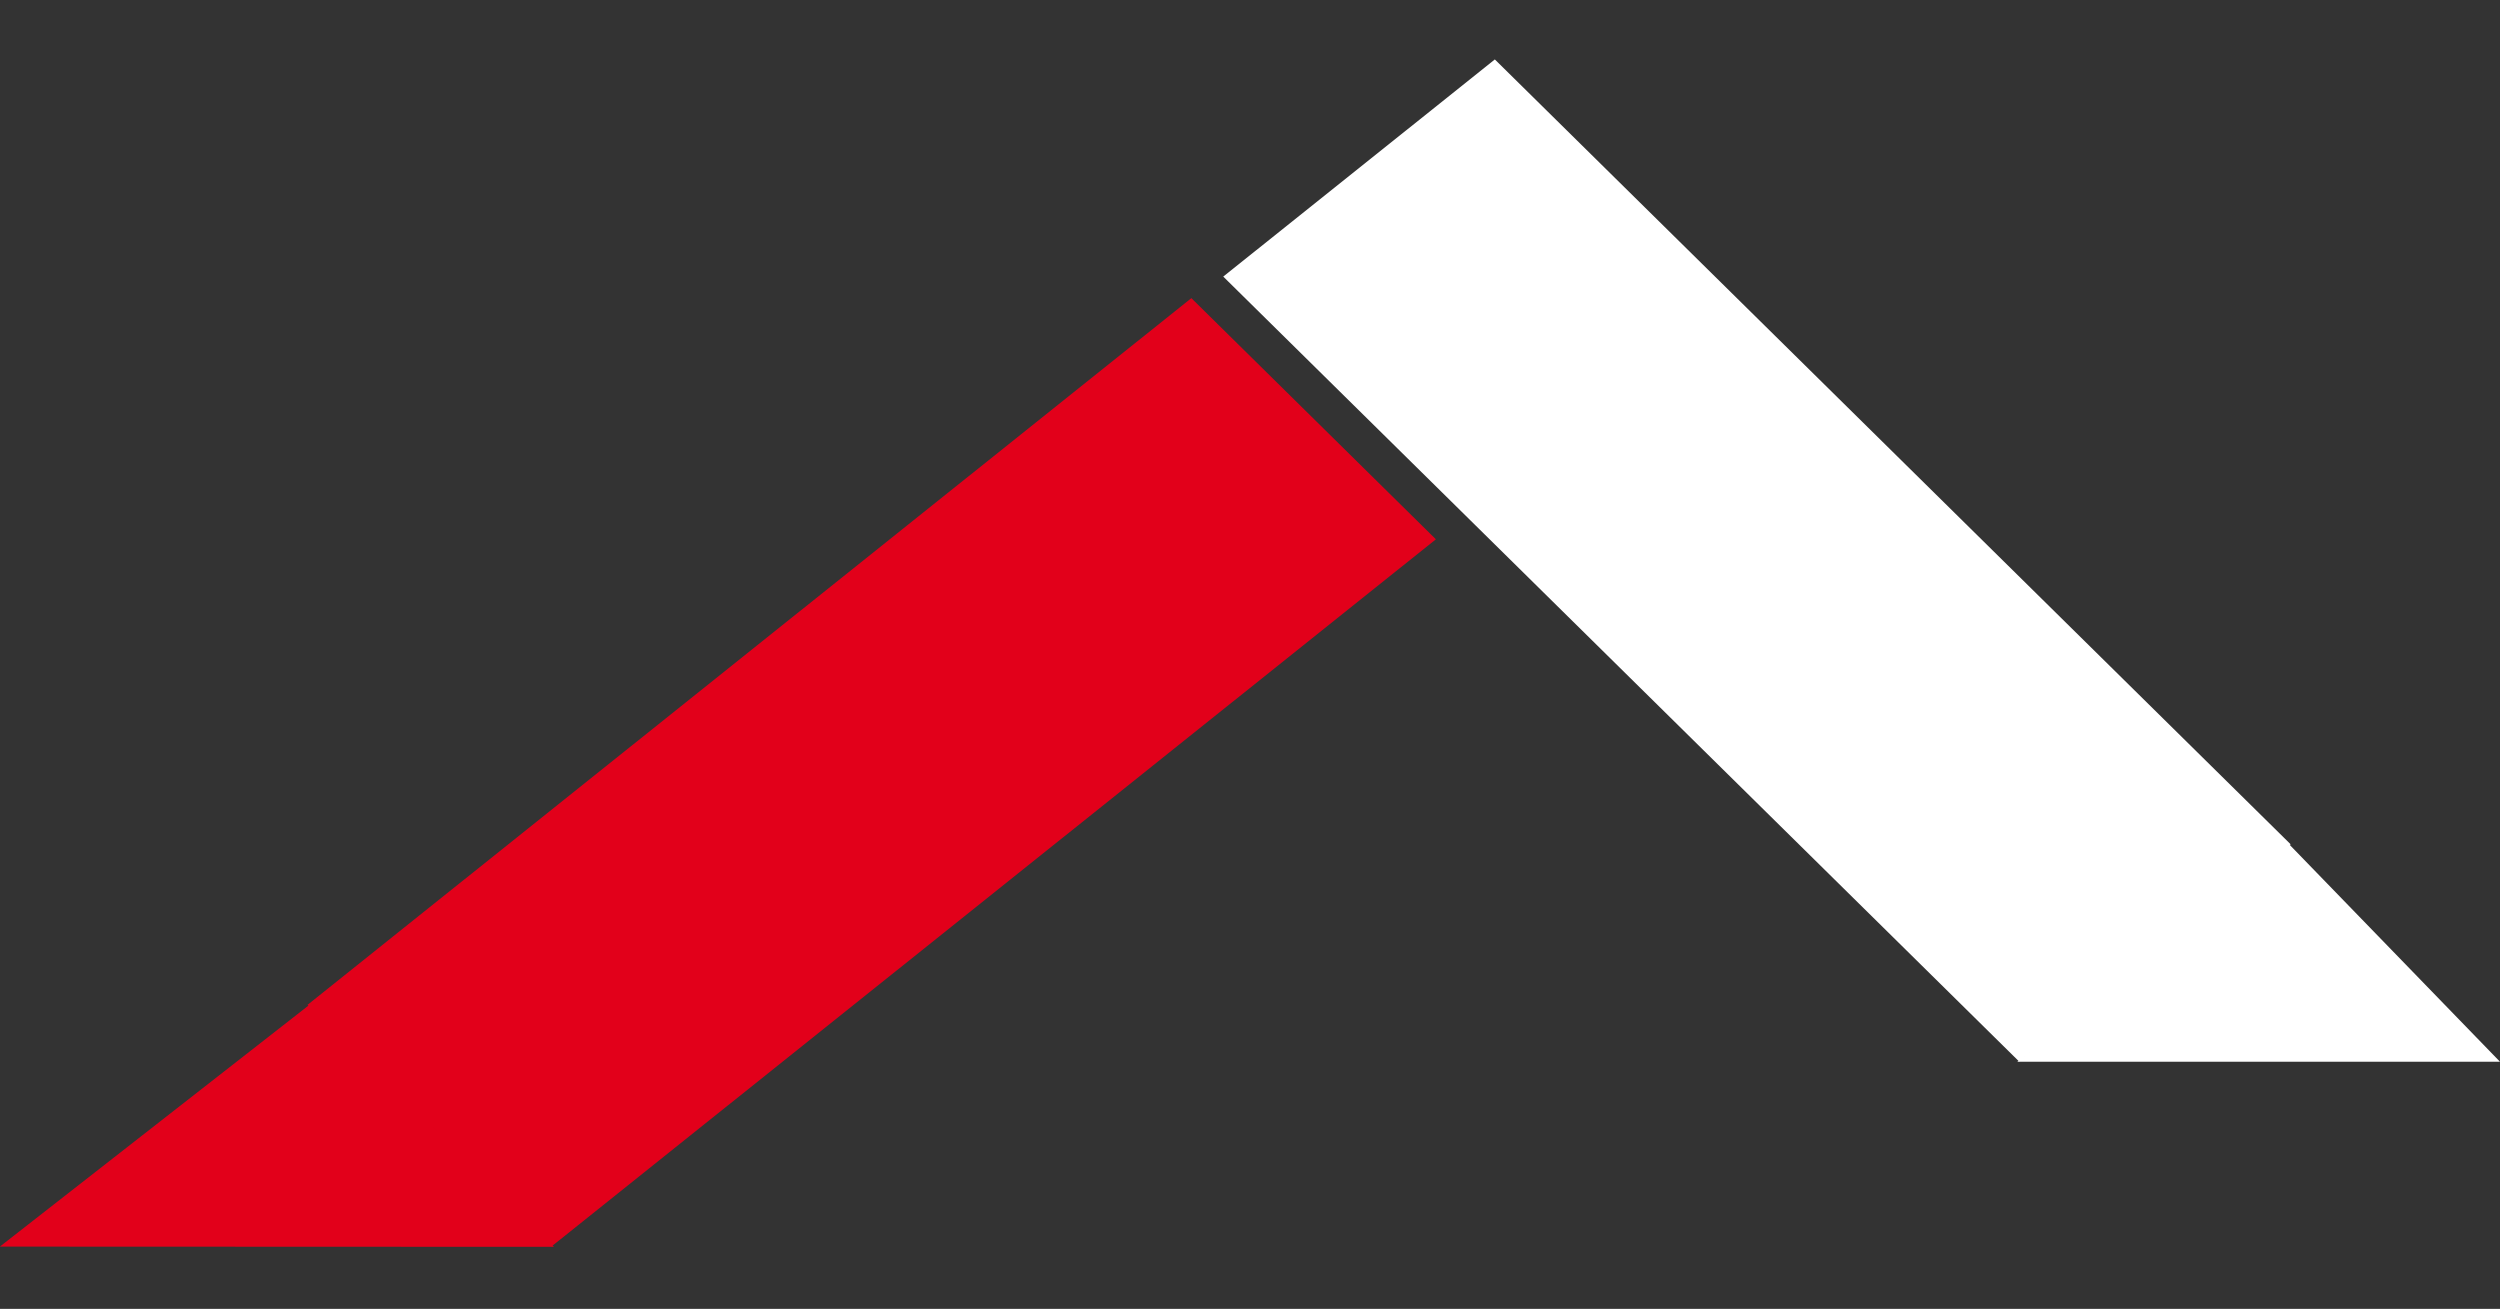
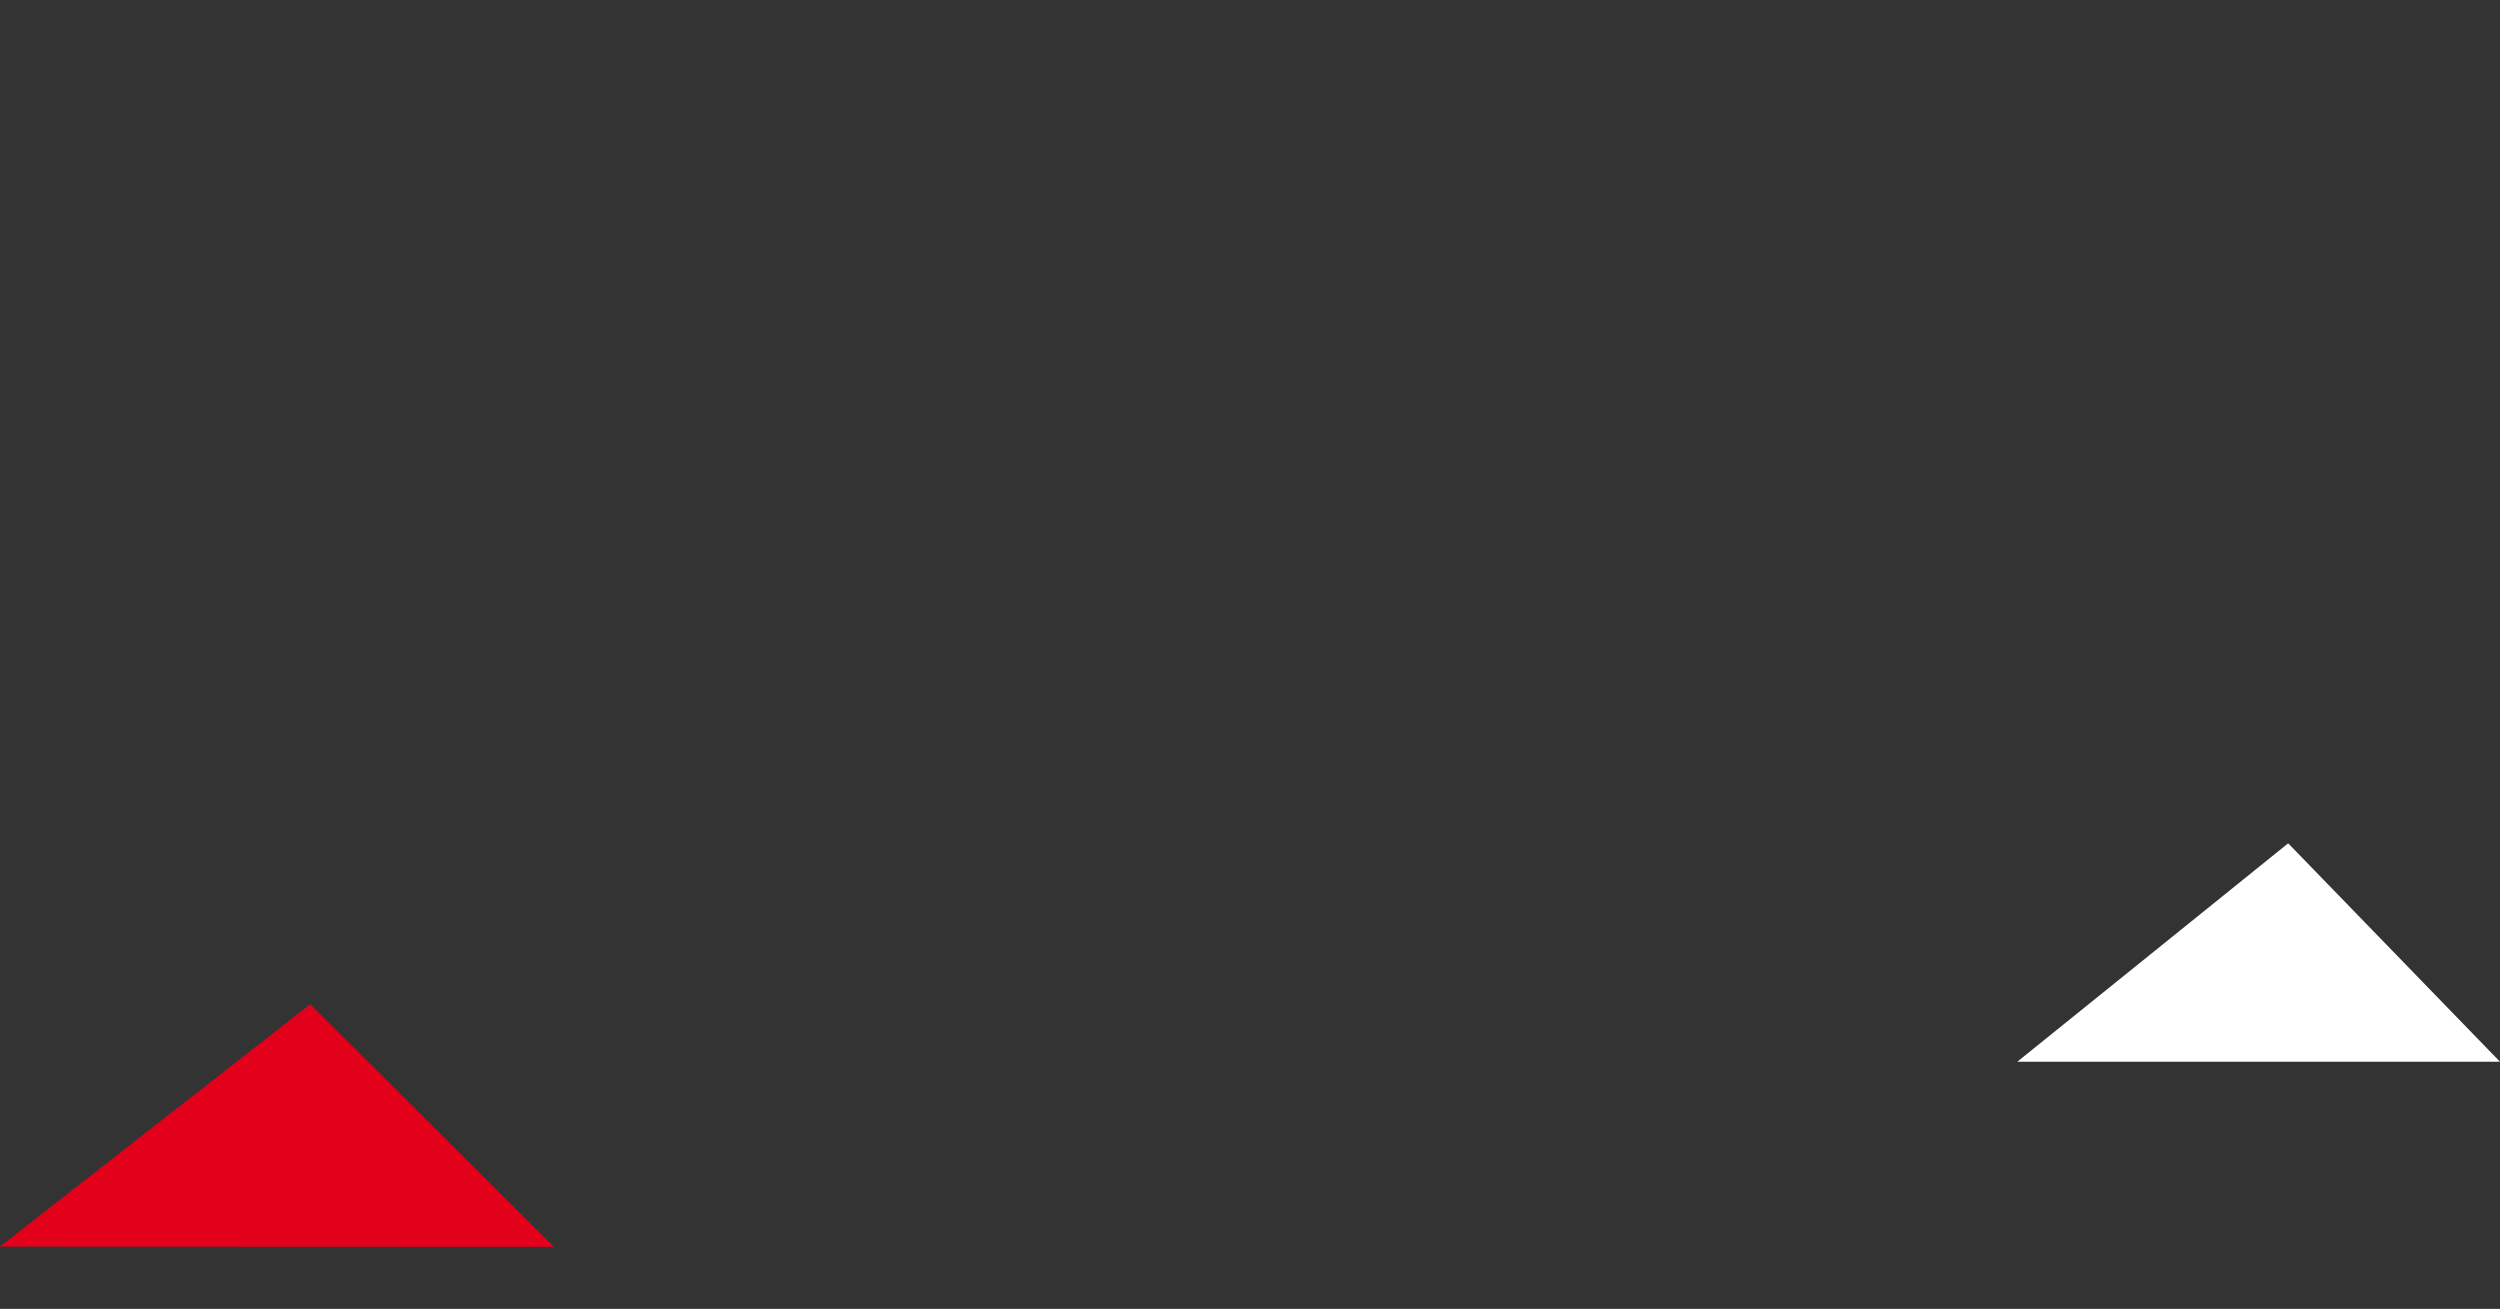
<svg xmlns="http://www.w3.org/2000/svg" width="552.724" height="289.373" viewBox="0 0 552.724 289.373">
  <rect x="0" y="0" width="552.724" height="289.373" fill="#333333" stroke="none" />
  <g id="Groupe_20" data-name="Groupe 20" transform="translate(0 13.14)">
    <g id="Groupe_18" data-name="Groupe 18" transform="translate(270.447 0)">
-       <path id="Tracé_11" data-name="Tracé 11" d="M0,0,76.748,4.5l14.64,246.687-76.748-4.5Z" transform="translate(0 48.011) rotate(-42)" fill="#fff" />
+       <path id="Tracé_11" data-name="Tracé 11" d="M0,0,76.748,4.5Z" transform="translate(0 48.011) rotate(-42)" fill="#fff" />
      <path id="Tracé_12" data-name="Tracé 12" d="M57.554,0l46.829,48.295H-2.344Z" transform="translate(177.893 173.306)" fill="#fff" />
    </g>
    <g id="Groupe_19" data-name="Groupe 19" transform="translate(0 52.777)">
-       <path id="Tracé_13" data-name="Tracé 13" d="M0,0,75.8-4.5,61.162,245.266l-75.8,4.5Z" transform="translate(122.052 209.567) rotate(-132)" fill="#e2001a" />
      <path id="Tracé_14" data-name="Tracé 14" d="M61.794-.72-.782,59.742l121.768-12.8Z" transform="matrix(0.995, 0.105, -0.105, 0.995, 7.022, 150.333)" fill="#e2001a" />
    </g>
  </g>
</svg>